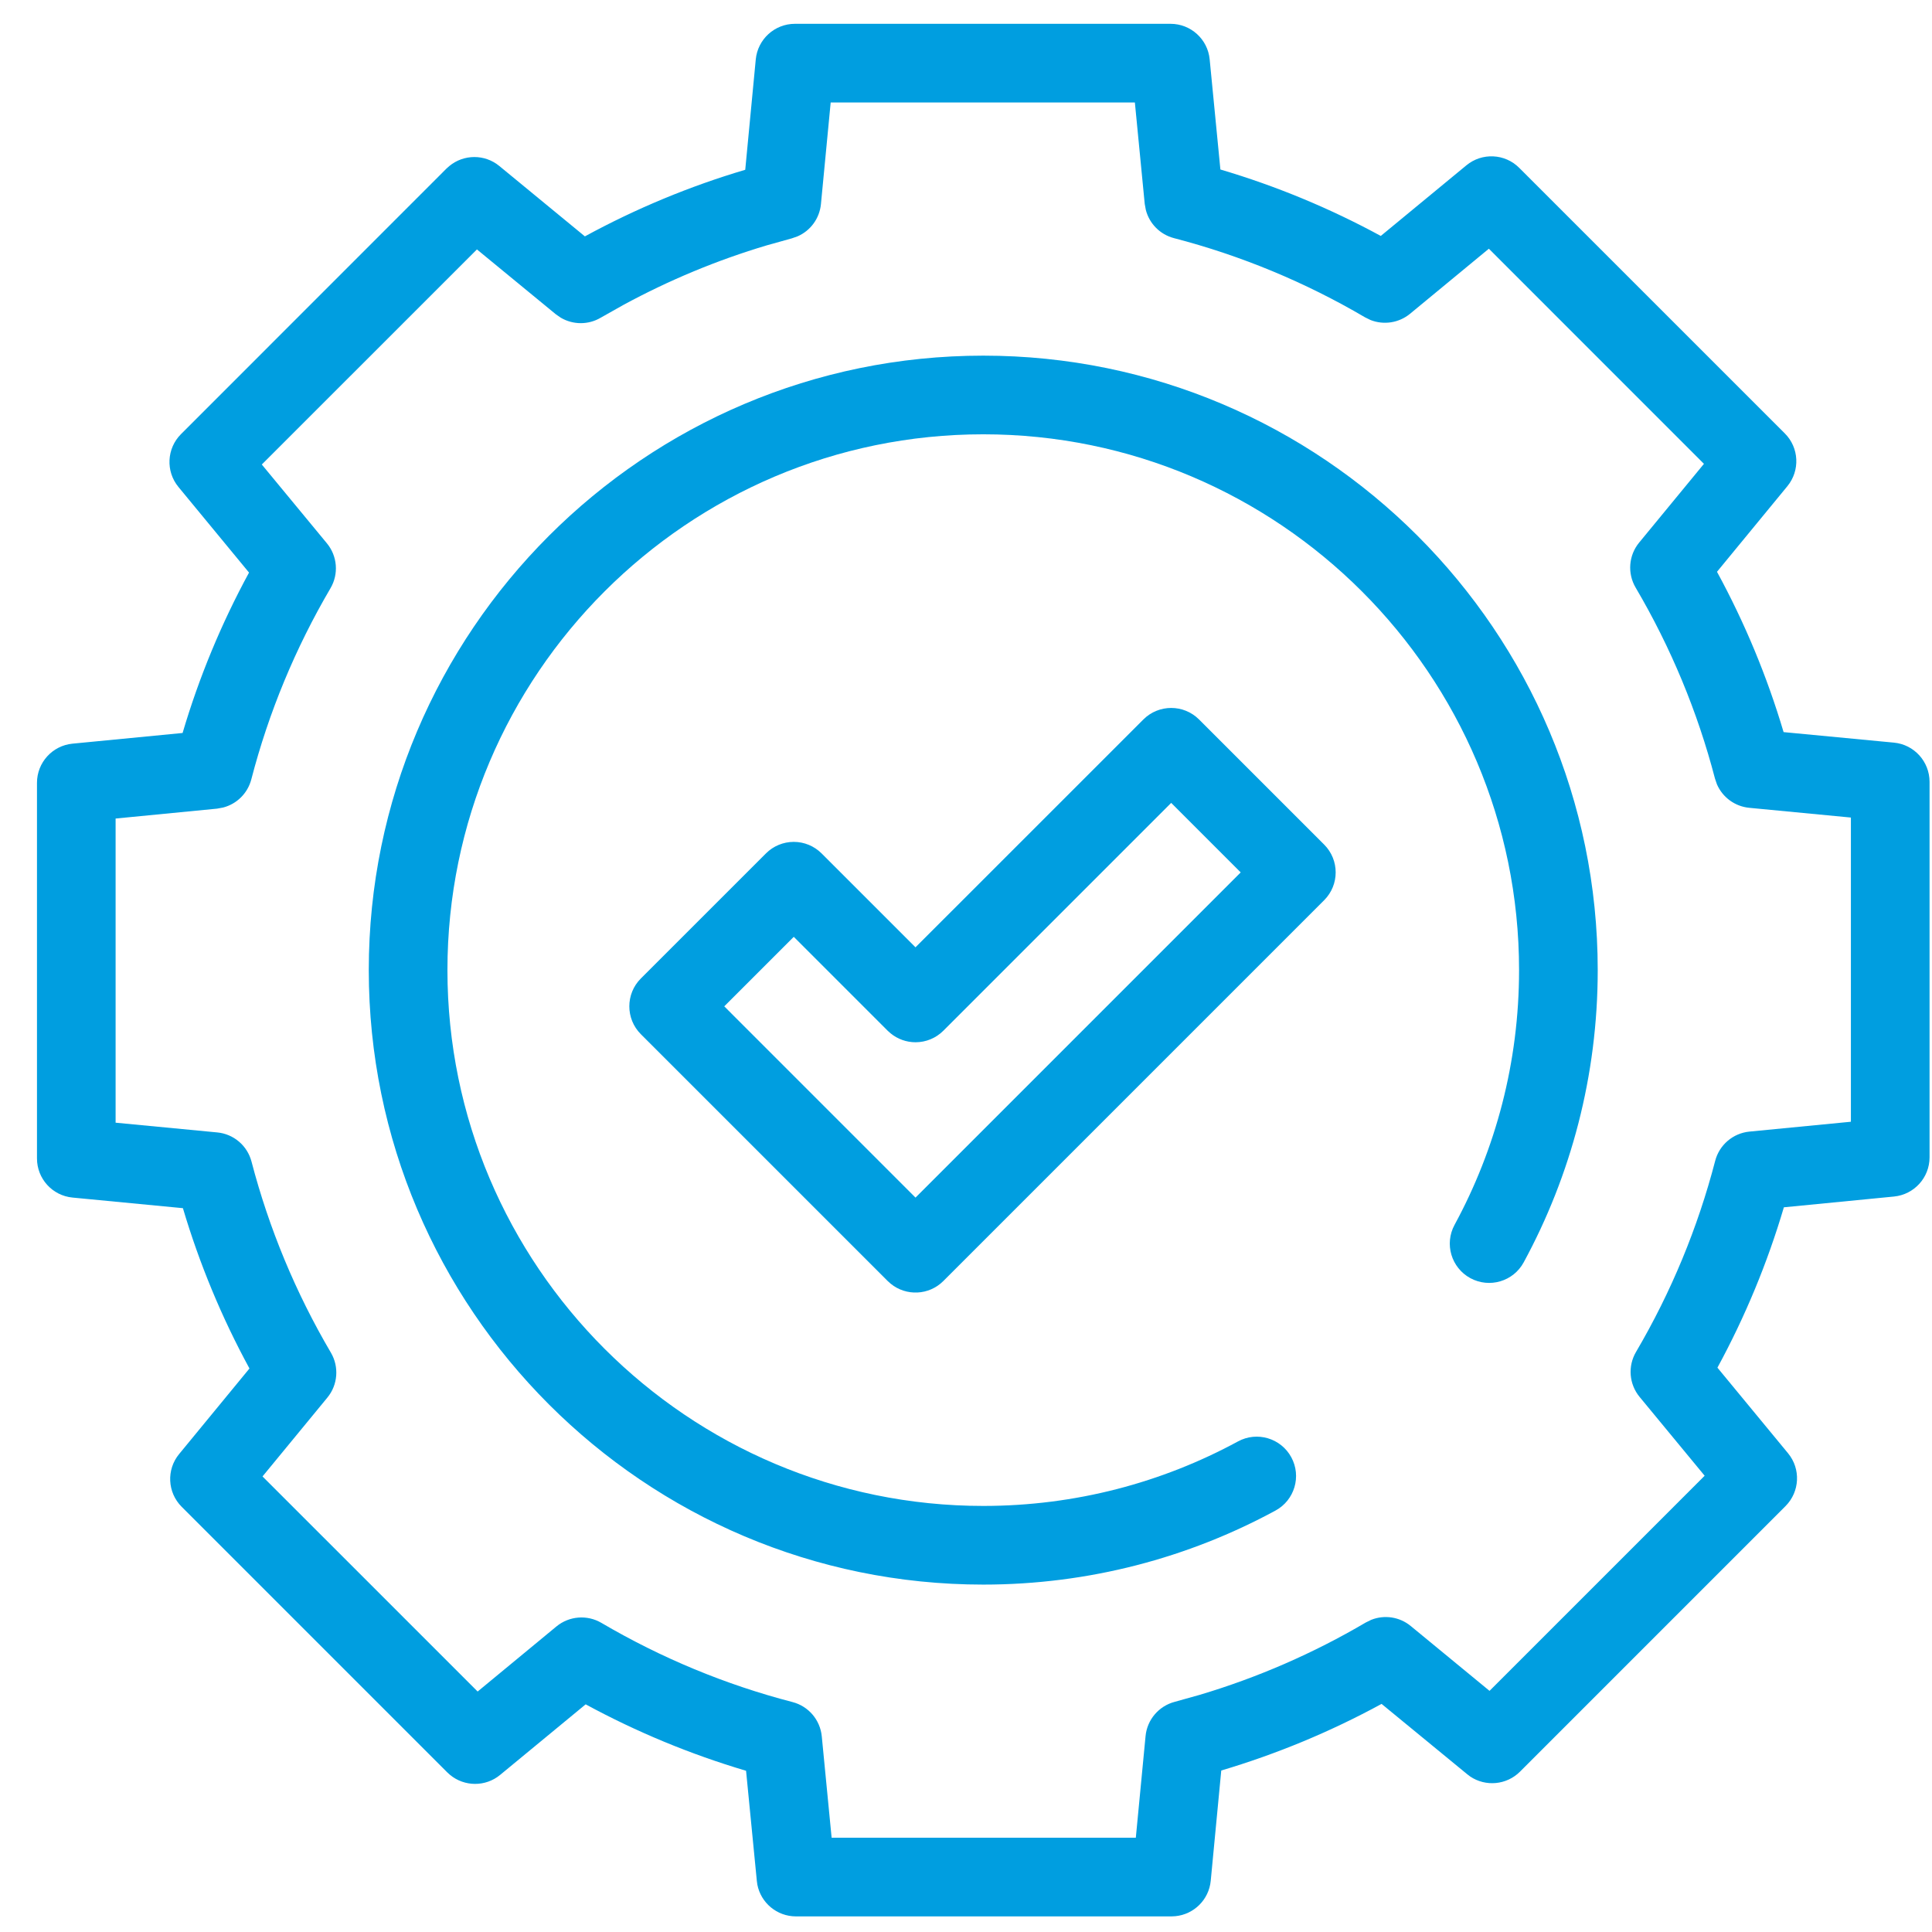
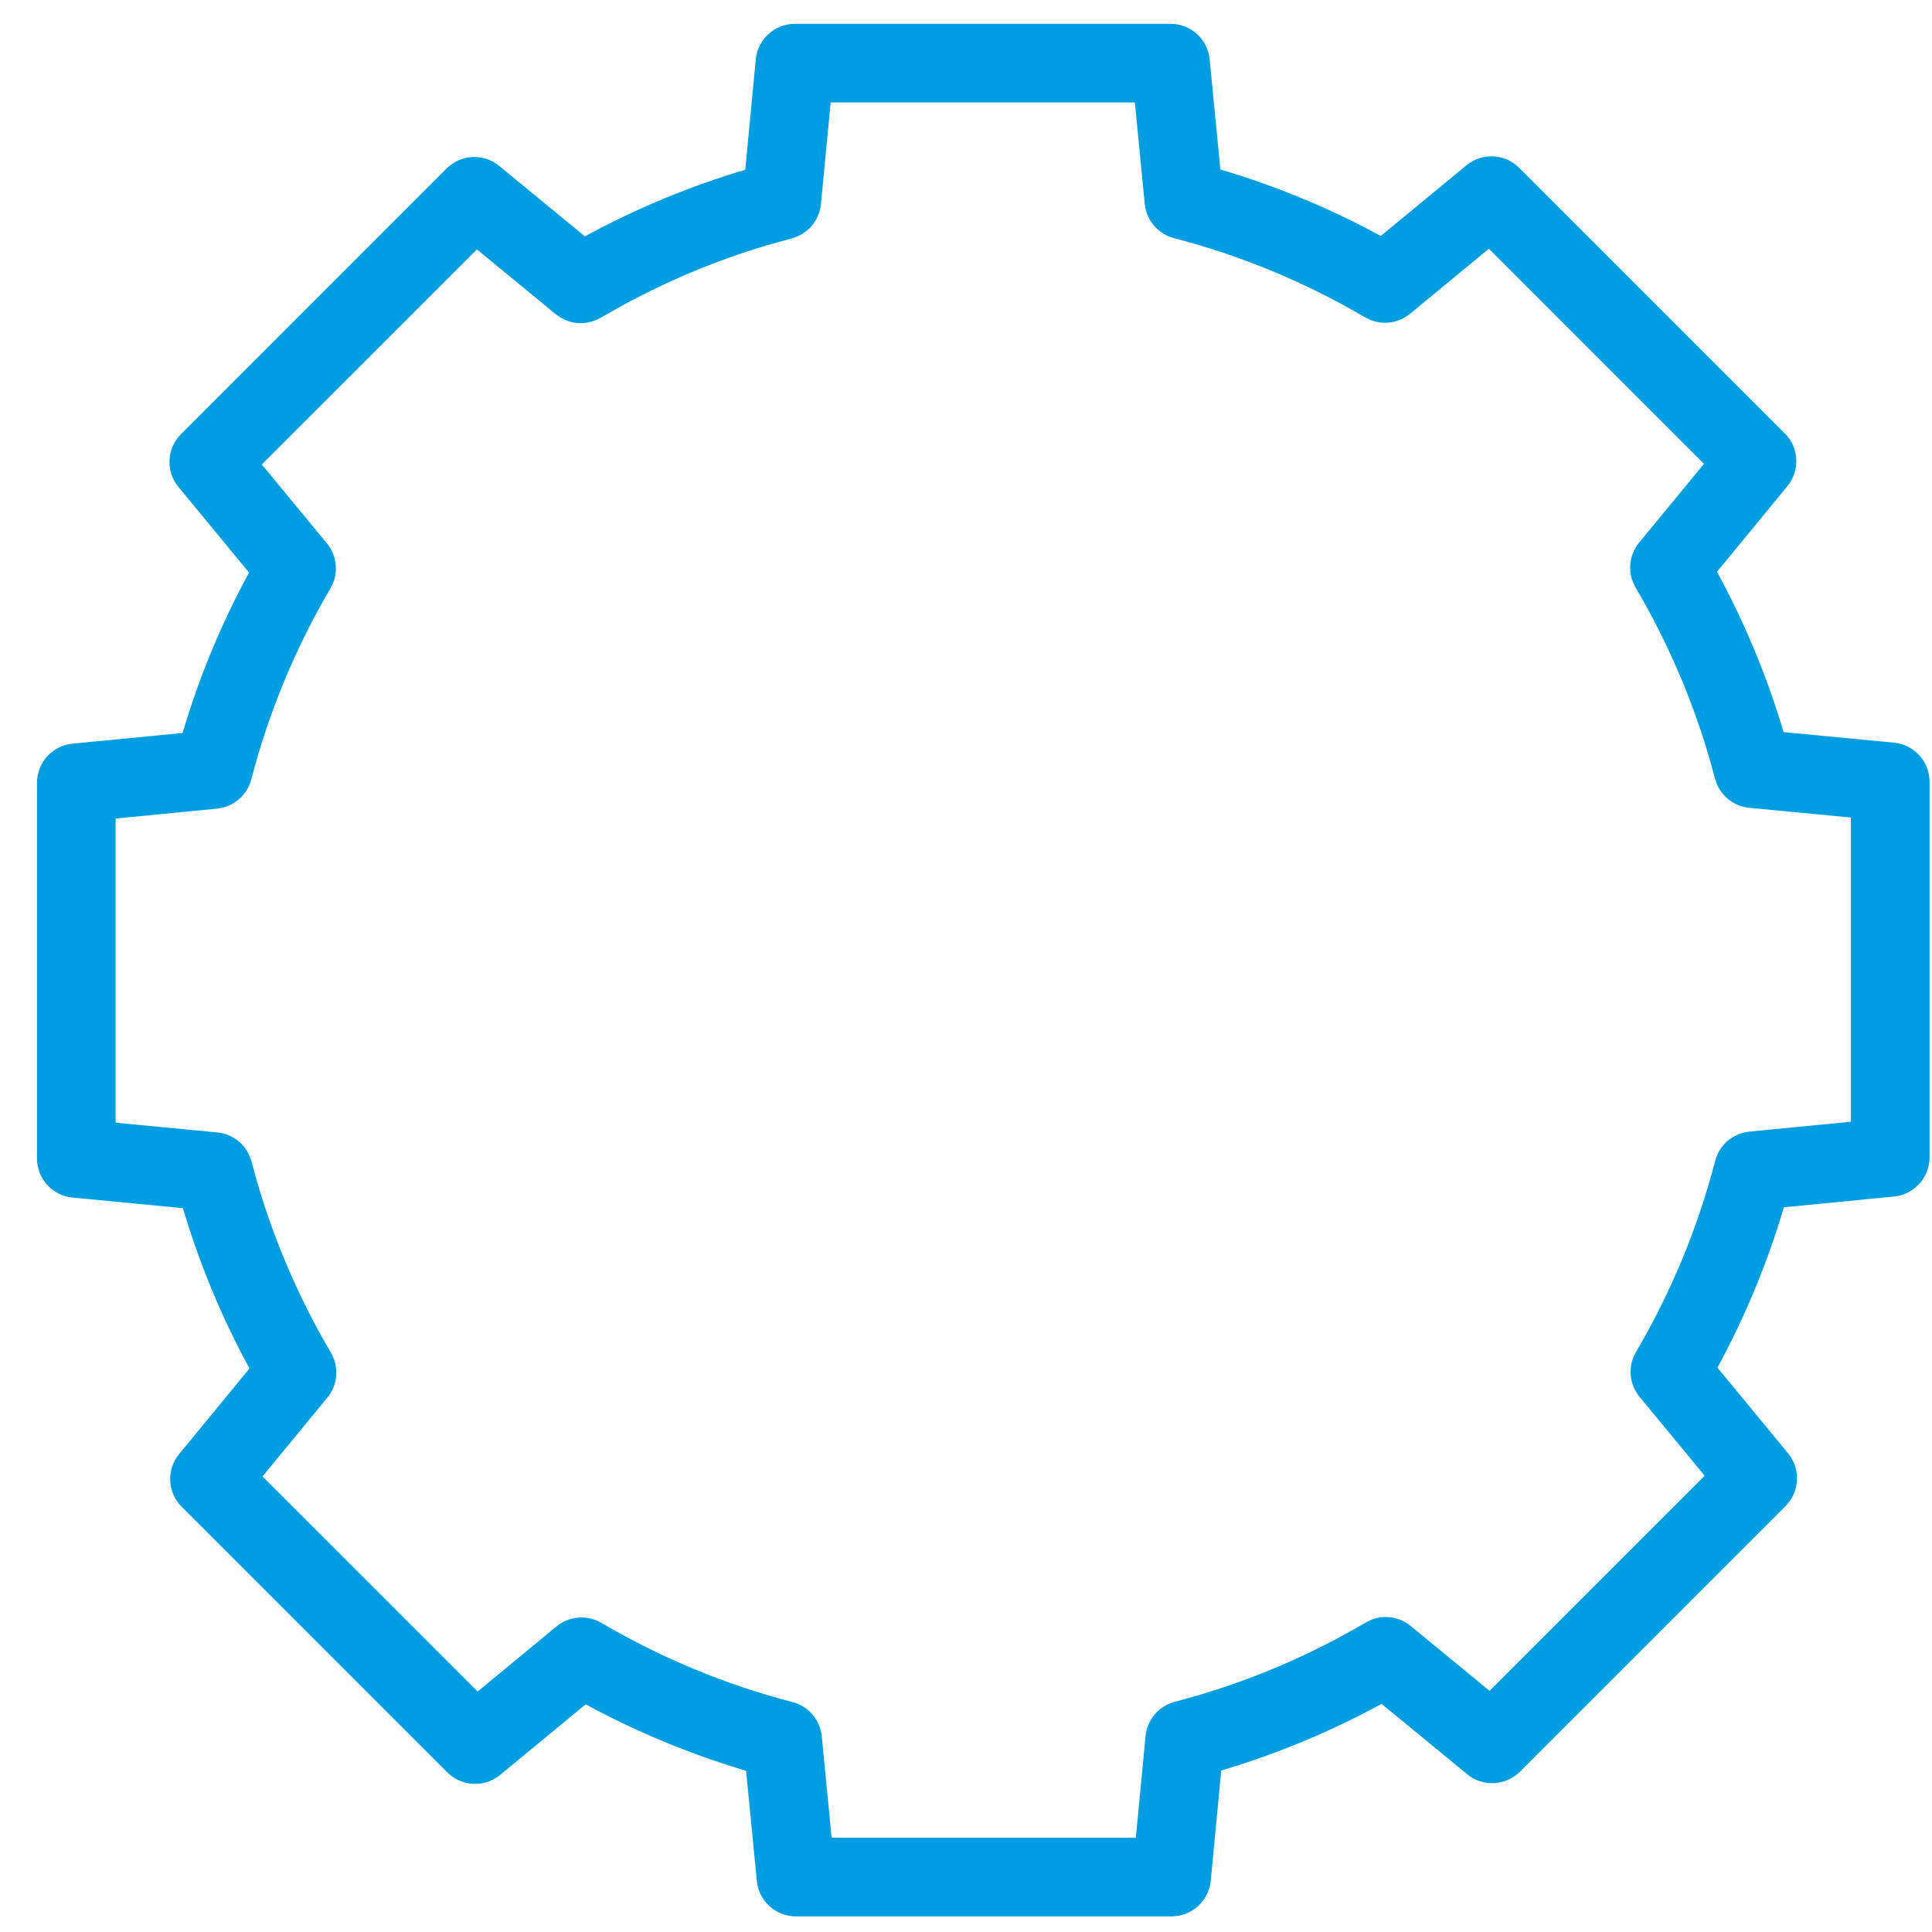
<svg xmlns="http://www.w3.org/2000/svg" width="49" height="49" viewBox="0 0 49 49" fill="none">
  <path d="M29.714 48.604L29.81 48.599C30.28 48.554 30.661 48.181 30.707 47.701L30.974 44.904C32.384 44.485 33.745 43.92 35.04 43.215L37.211 44.998L37.287 45.056C37.679 45.32 38.209 45.274 38.55 44.934L45.285 38.198C45.648 37.834 45.676 37.254 45.349 36.858L43.558 34.687C44.262 33.392 44.826 32.03 45.243 30.62L48.036 30.347C48.547 30.297 48.937 29.868 48.938 29.355V19.828C48.937 19.314 48.547 18.884 48.036 18.835L45.236 18.568C44.817 17.157 44.252 15.797 43.547 14.502L45.332 12.331C45.658 11.934 45.63 11.355 45.267 10.992L38.531 4.257C38.168 3.893 37.587 3.866 37.191 4.193L35.02 5.984C33.724 5.28 32.363 4.716 30.952 4.299L30.68 1.505C30.631 0.994 30.201 0.604 29.688 0.604H20.161C19.647 0.604 19.218 0.995 19.168 1.506L18.901 4.306C17.49 4.724 16.129 5.29 14.834 5.995L12.664 4.21C12.292 3.904 11.76 3.91 11.396 4.211L11.325 4.274L4.59 11.011C4.227 11.374 4.199 11.955 4.526 12.351L6.316 14.522C5.612 15.817 5.048 17.179 4.631 18.59L1.838 18.861C1.328 18.911 0.938 19.341 0.938 19.854V29.381C0.938 29.895 1.328 30.324 1.839 30.373L4.639 30.642C5.058 32.052 5.622 33.413 6.327 34.708L4.543 36.878C4.217 37.274 4.245 37.853 4.608 38.216L11.344 44.952L11.415 45.016C11.78 45.317 12.313 45.322 12.684 45.016L14.854 43.226C16.15 43.929 17.512 44.493 18.922 44.911L19.195 47.703L19.208 47.798C19.298 48.262 19.706 48.604 20.187 48.604H29.714ZM20.842 44.036C20.801 43.62 20.505 43.273 20.099 43.168C18.4 42.727 16.773 42.052 15.253 41.16C14.892 40.948 14.436 40.984 14.113 41.25L12.114 42.901L6.658 37.446L8.303 35.446C8.569 35.123 8.604 34.667 8.392 34.306C7.499 32.788 6.824 31.161 6.379 29.461C6.273 29.056 5.926 28.76 5.51 28.721L2.932 28.474V20.76L5.506 20.509L5.658 20.481C6.005 20.392 6.281 20.121 6.374 19.766C6.815 18.067 7.49 16.439 8.382 14.919C8.594 14.558 8.558 14.103 8.291 13.78L6.64 11.781L12.096 6.326L14.096 7.97L14.223 8.058C14.532 8.24 14.92 8.244 15.235 8.058L15.81 7.734C16.969 7.105 18.186 6.599 19.446 6.223L20.08 6.046L20.226 5.995C20.555 5.853 20.786 5.541 20.821 5.176L21.068 2.599H28.783L29.033 5.172L29.061 5.324C29.15 5.671 29.421 5.948 29.776 6.04C31.475 6.482 33.102 7.156 34.622 8.049L34.761 8.117C35.095 8.248 35.479 8.191 35.762 7.958L37.761 6.308L43.216 11.764L41.572 13.762C41.306 14.086 41.271 14.541 41.483 14.902C42.377 16.422 43.053 18.048 43.496 19.747L43.546 19.893C43.689 20.222 44.001 20.453 44.365 20.488L46.943 20.735V28.45L44.369 28.7C43.953 28.741 43.606 29.037 43.501 29.442C43.059 31.141 42.386 32.768 41.493 34.289C41.281 34.65 41.317 35.105 41.584 35.429L43.234 37.428L37.778 42.884L35.779 41.239C35.496 41.006 35.112 40.95 34.779 41.082L34.64 41.15C33.31 41.932 31.898 42.547 30.428 42.985L29.795 43.162C29.39 43.268 29.094 43.615 29.054 44.032L28.807 46.609H21.092L20.842 44.036Z" fill="#009EE0" />
-   <path d="M9.353 24.604C9.353 33.199 16.343 40.189 24.938 40.189C27.617 40.189 30.144 39.508 32.35 38.311C32.834 38.048 33.013 37.443 32.75 36.959C32.487 36.475 31.882 36.295 31.398 36.558C29.476 37.601 27.276 38.194 24.938 38.194C17.445 38.194 11.348 32.097 11.348 24.604C11.348 17.112 17.445 11.015 24.938 11.015C32.43 11.015 38.527 17.112 38.527 24.604C38.527 26.943 37.934 29.143 36.891 31.065L38.644 32.017C39.842 29.811 40.522 27.284 40.522 24.604C40.522 16.01 33.532 9.02 24.938 9.02C16.343 9.02 9.353 16.01 9.353 24.604ZM37.292 32.417C37.776 32.679 38.381 32.501 38.644 32.017L36.891 31.065C36.628 31.549 36.808 32.154 37.292 32.417Z" fill="#009EE0" />
-   <path d="M22.59 32.558C22.982 32.878 23.56 32.855 23.925 32.49L33.584 22.831C33.973 22.442 33.973 21.81 33.584 21.421L30.41 18.247C30.02 17.858 29.389 17.858 28.999 18.247L23.219 24.026L20.837 21.644C20.65 21.457 20.396 21.352 20.132 21.352C19.867 21.352 19.613 21.457 19.427 21.644L16.253 24.817C15.864 25.207 15.864 25.839 16.253 26.229L22.514 32.49L22.59 32.558ZM18.369 25.523L20.132 23.76L22.514 26.142L22.588 26.208C22.766 26.354 22.989 26.434 23.22 26.434C23.485 26.434 23.738 26.329 23.925 26.142L29.704 20.363L31.467 22.126L23.219 30.374L18.369 25.523Z" fill="#009EE0" />
</svg>